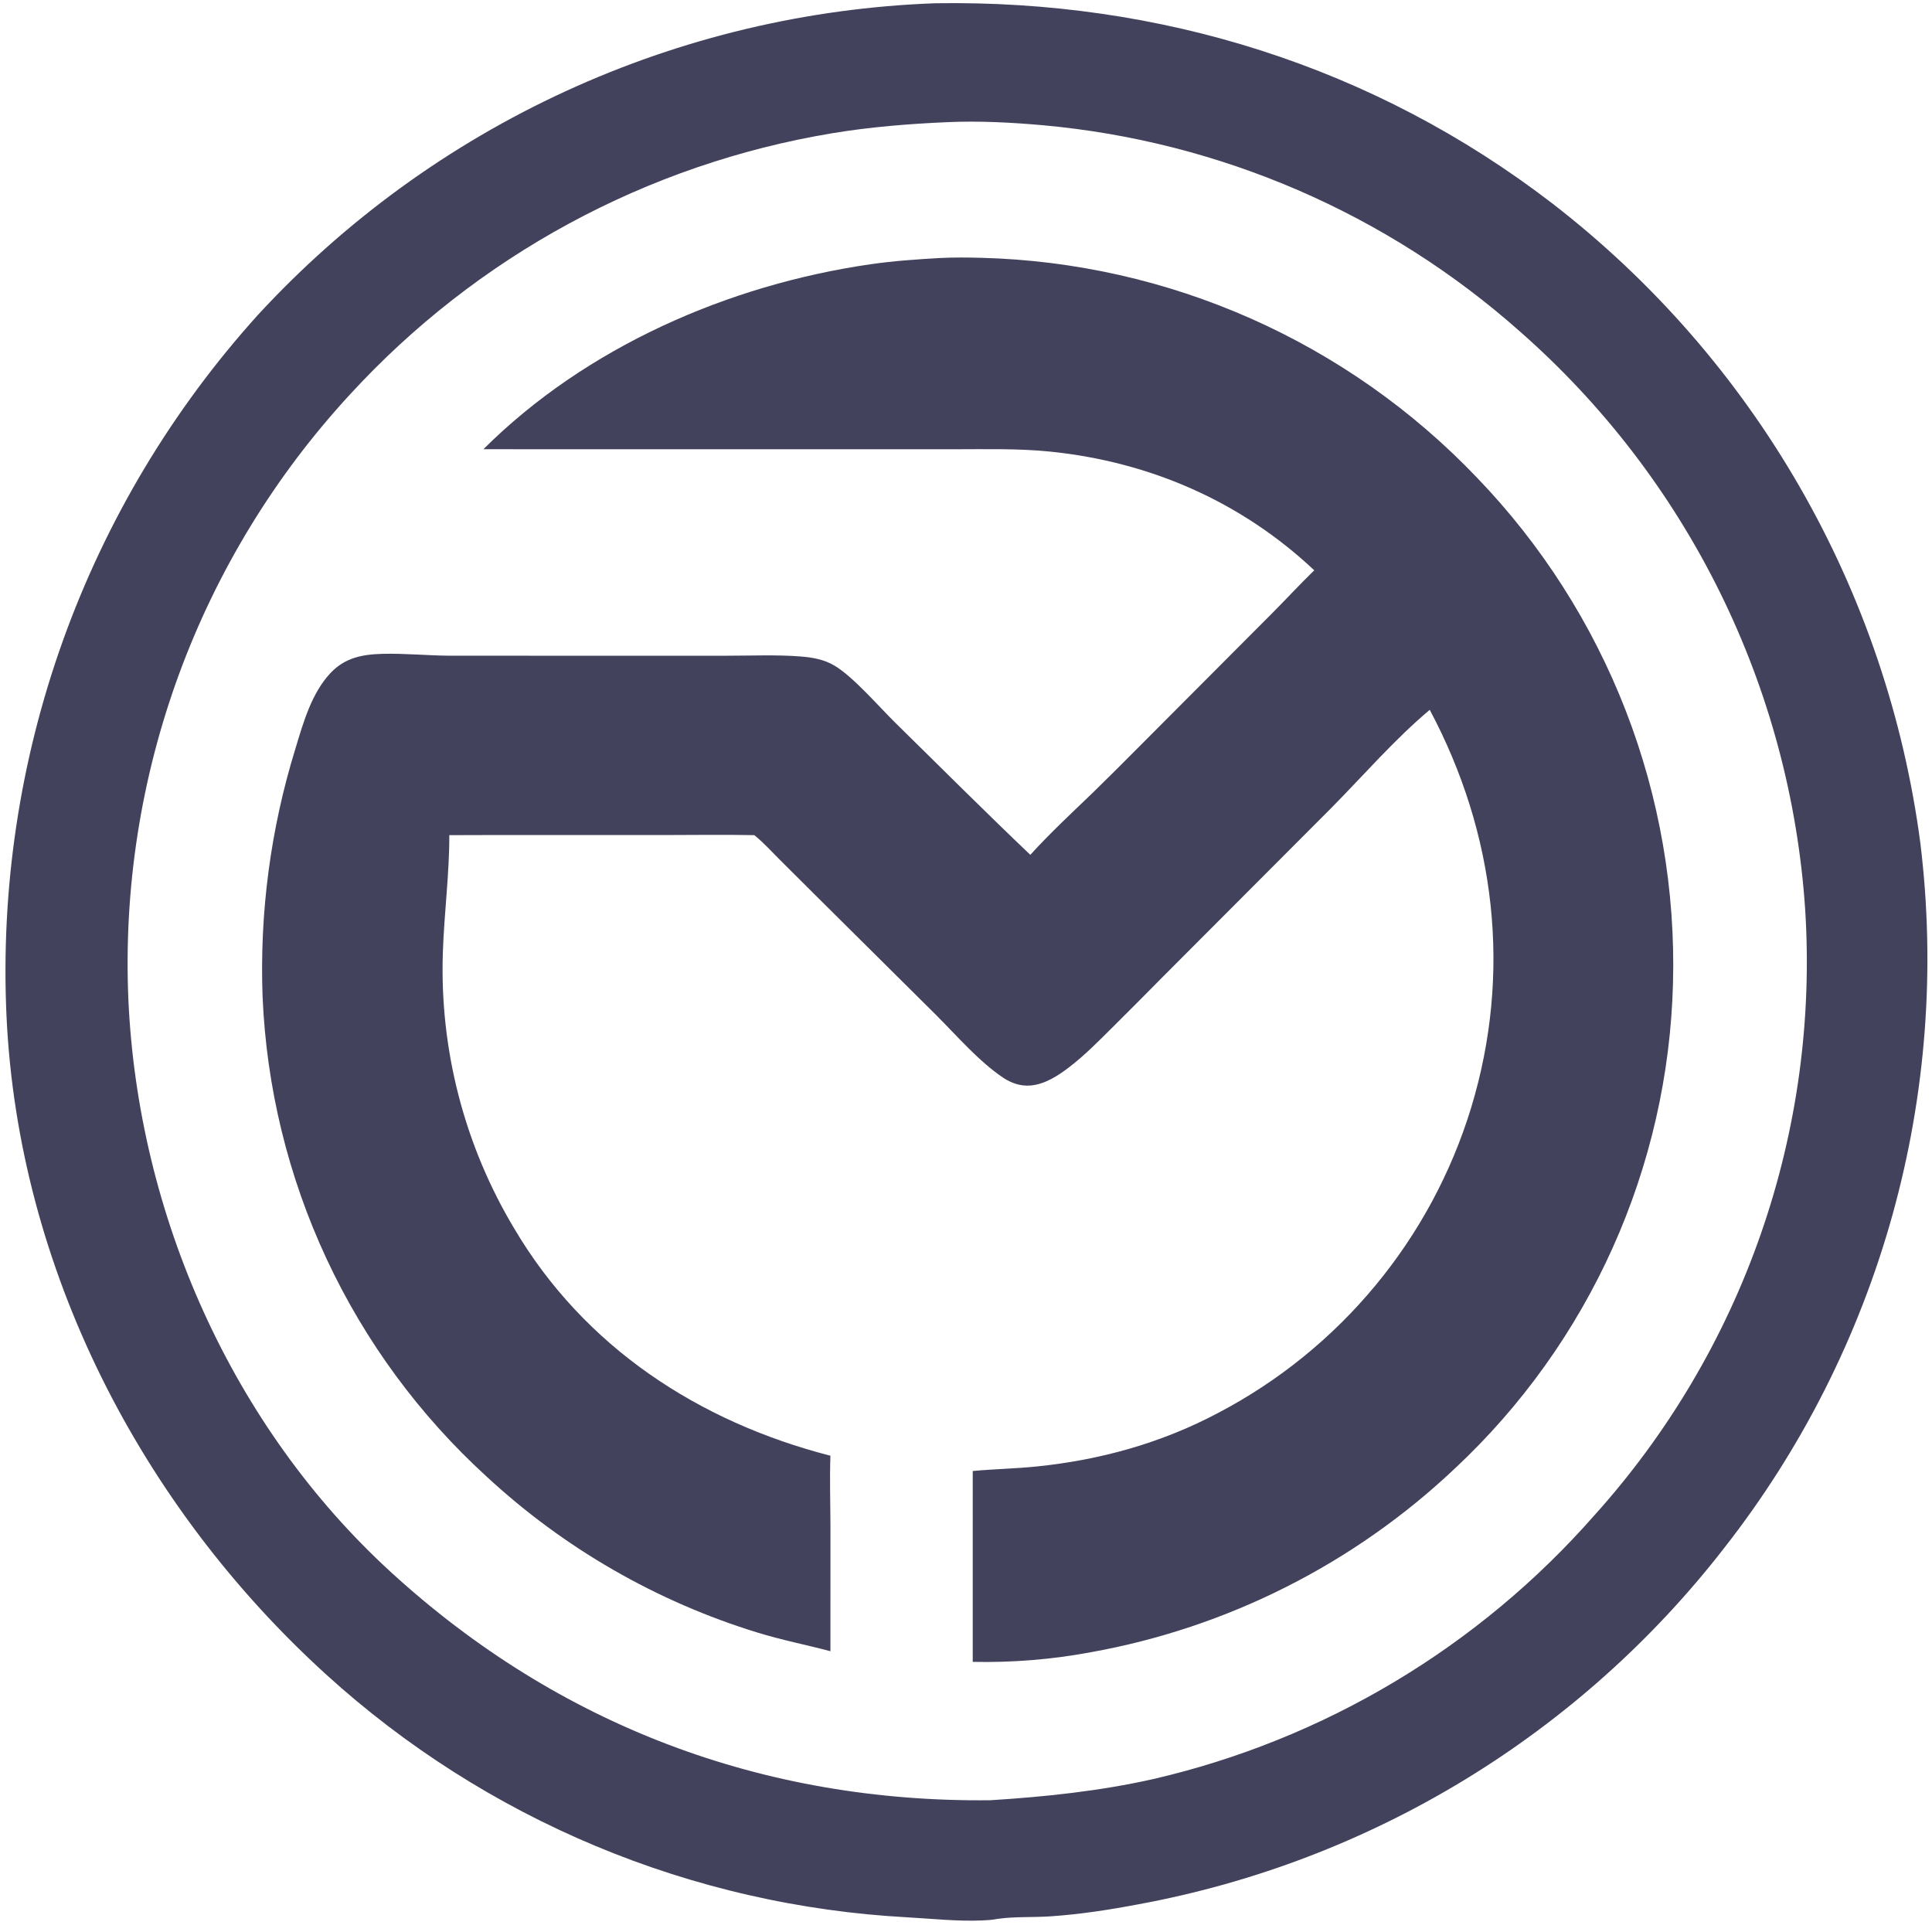
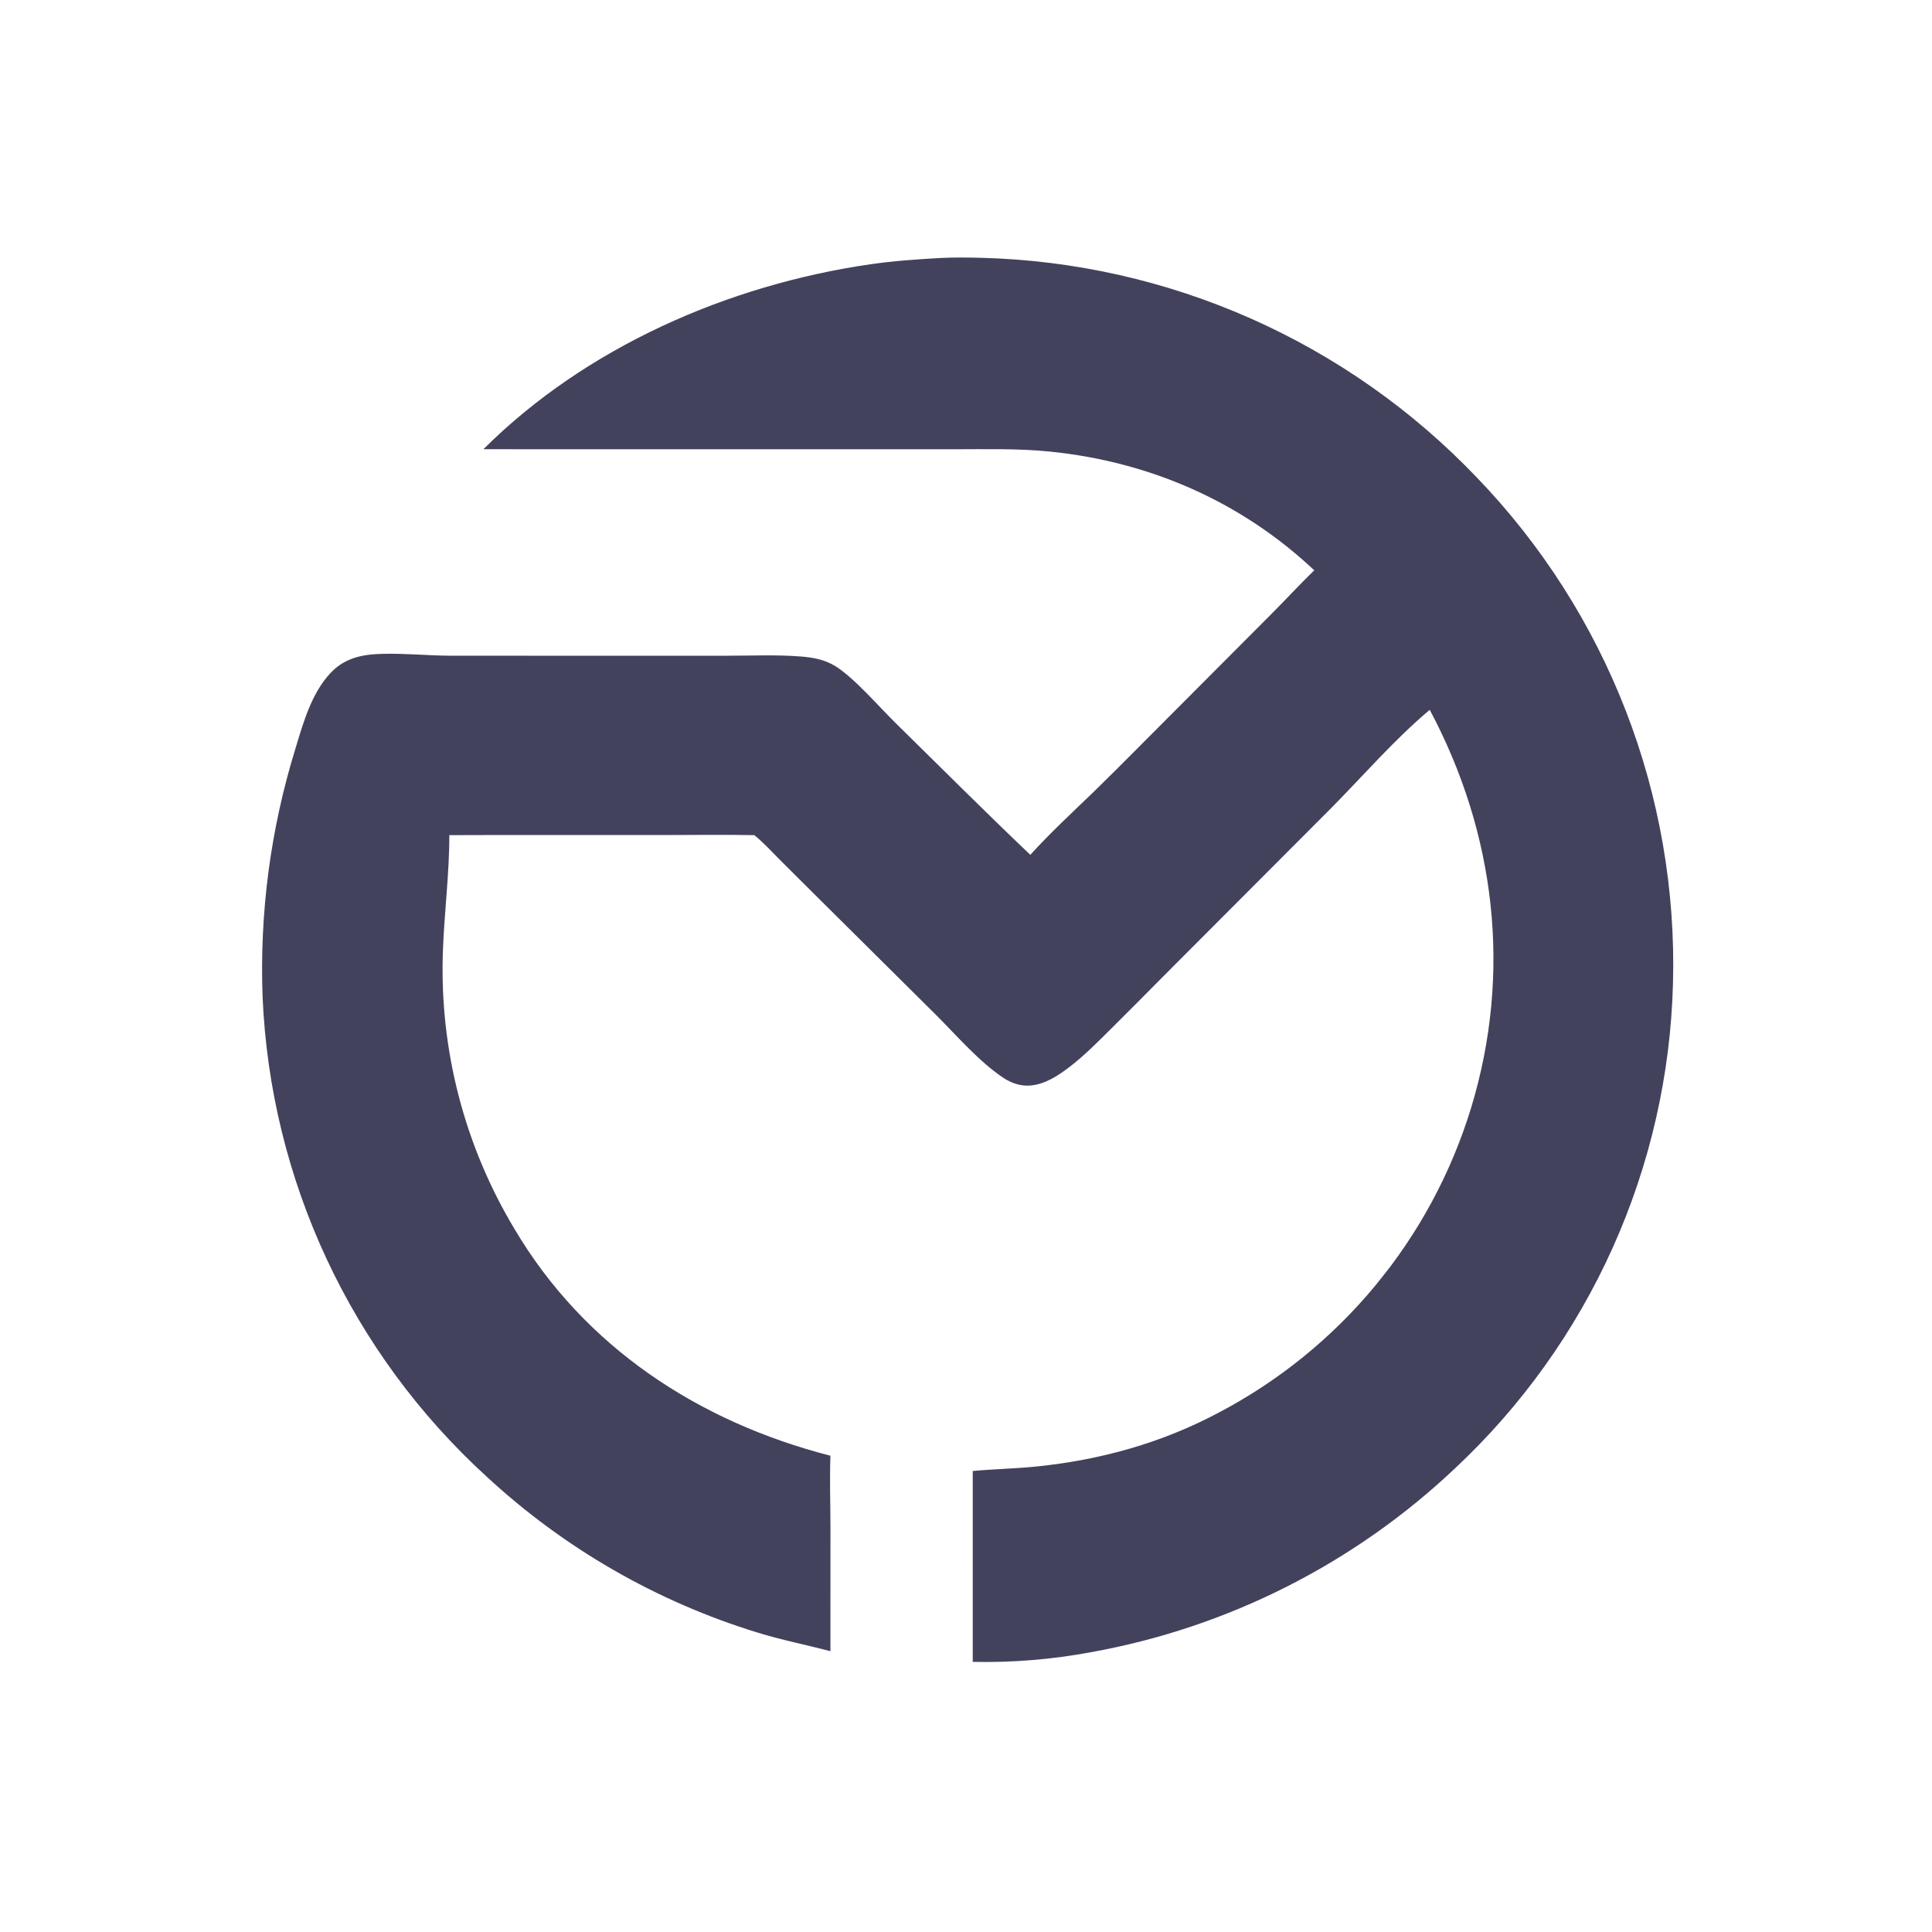
<svg xmlns="http://www.w3.org/2000/svg" width="950" height="950">
-   <path fill="#43425D" transform="scale(0.928 0.928)" d="M495.607 1.722C614.649 -0.161 727.954 35.05 822.623 107.87Q827.582 111.702 832.445 115.655Q837.309 119.607 842.075 123.677Q846.841 127.747 851.505 131.932Q856.17 136.117 860.731 140.415Q865.293 144.713 869.748 149.121Q874.202 153.529 878.548 158.044Q882.894 162.56 887.129 167.18Q891.363 171.8 895.483 176.523Q899.603 181.245 903.607 186.067Q907.61 190.888 911.495 195.806Q915.38 200.724 919.143 205.736Q922.906 210.747 926.546 215.849Q930.186 220.95 933.7 226.14Q937.214 231.329 940.6 236.602Q943.987 241.876 947.243 247.23Q950.5 252.585 953.624 258.018Q956.749 263.45 959.74 268.957Q962.731 274.465 965.587 280.043Q968.442 285.622 971.161 291.269Q973.879 296.915 976.459 302.627Q979.039 308.338 981.478 314.111Q983.918 319.884 986.216 325.715Q988.513 331.545 990.668 337.43Q992.823 343.316 994.833 349.251Q996.843 355.187 998.708 361.171Q1000.57 367.154 1002.29 373.181Q1004.01 379.208 1005.58 385.275Q1007.15 391.342 1008.57 397.446Q1009.99 403.55 1011.26 409.686Q1012.54 415.823 1013.66 421.989Q1014.78 428.155 1015.75 434.346Q1016.72 440.538 1017.54 446.751Q1018.29 452.922 1018.89 459.111Q1019.5 465.299 1019.95 471.5Q1020.4 477.701 1020.69 483.911Q1020.99 490.121 1021.13 496.337Q1021.28 502.552 1021.27 508.769Q1021.26 514.987 1021.1 521.202Q1020.94 527.417 1020.63 533.626Q1020.31 539.836 1019.85 546.036Q1019.38 552.235 1018.76 558.422Q1018.14 564.608 1017.37 570.778Q1016.6 576.947 1015.68 583.096Q1014.76 589.244 1013.69 595.369Q1012.62 601.493 1011.4 607.589Q1010.17 613.685 1008.8 619.749Q1007.43 625.813 1005.91 631.842Q1004.39 637.87 1002.73 643.86Q1001.06 649.85 999.245 655.796Q997.431 661.743 995.472 667.644Q993.512 673.544 991.409 679.395Q989.305 685.245 987.058 691.042Q984.811 696.839 982.423 702.58Q980.035 708.32 977.506 714Q974.977 719.679 972.31 725.295Q969.643 730.911 966.838 736.46Q964.034 742.009 961.094 747.487Q958.154 752.966 955.081 758.37Q952.007 763.774 948.802 769.102Q945.596 774.429 942.261 779.676Q938.926 784.923 935.463 790.087Q932 795.25 928.411 800.327Q924.823 805.404 921.11 810.391Q917.398 815.378 913.564 820.273Q910.008 824.855 906.348 829.355Q902.688 833.855 898.927 838.271Q895.166 842.687 891.306 847.015Q887.445 851.344 883.487 855.584Q879.529 859.824 875.475 863.973Q871.422 868.121 867.275 872.177Q863.128 876.232 858.89 880.192Q854.651 884.152 850.324 888.014Q845.997 891.877 841.583 895.64Q837.169 899.403 832.67 903.064Q828.172 906.726 823.591 910.284Q819.011 913.842 814.35 917.295Q809.69 920.748 804.952 924.095Q800.214 927.441 795.401 930.678Q790.589 933.915 785.703 937.042Q780.818 940.169 775.863 943.184Q770.908 946.199 765.886 949.101Q760.863 952.002 755.776 954.789Q750.689 957.575 745.54 960.245Q740.391 962.915 735.182 965.467Q729.973 968.019 724.708 970.452Q719.442 972.885 714.123 975.197Q708.803 977.51 703.433 979.7Q698.062 981.891 692.643 983.959Q687.224 986.027 681.759 987.971Q676.294 989.915 670.787 991.734Q665.279 993.553 659.731 995.247Q654.184 996.94 648.599 998.507Q643.014 1000.07 637.396 1001.51Q631.777 1002.95 626.126 1004.26Q620.476 1005.57 614.798 1006.76Q609.119 1007.94 603.415 1008.99C587.896 1011.94 572.35 1014.34 556.581 1015.41C547.473 1016.03 538.1 1015.47 529.081 1016.69L528.221 1016.81C525.768 1017.33 522.948 1017.47 520.444 1017.58C507.266 1018.16 493.848 1016.65 480.686 1015.92Q475.379 1015.63 470.079 1015.23Q464.779 1014.83 459.489 1014.32Q454.199 1013.8 448.921 1013.18Q443.643 1012.55 438.38 1011.81Q433.116 1011.07 427.87 1010.22Q422.623 1009.37 417.396 1008.41Q412.169 1007.45 406.964 1006.37Q401.759 1005.3 396.578 1004.11Q391.397 1002.93 386.242 1001.63Q381.087 1000.34 375.962 998.931Q370.836 997.526 365.741 996.011Q360.646 994.497 355.585 992.874Q350.524 991.251 345.499 989.521Q340.473 987.79 335.486 985.953Q330.499 984.115 325.552 982.172Q320.605 980.228 315.701 978.179Q310.797 976.131 305.937 973.978Q301.078 971.825 296.266 969.568Q291.453 967.312 286.69 964.954Q281.927 962.595 277.216 960.135Q272.504 957.676 267.846 955.116Q263.188 952.556 258.586 949.898Q253.984 947.239 249.439 944.483Q244.895 941.727 240.41 938.874Q235.926 936.022 231.503 933.074Q227.08 930.126 222.722 927.085Q218.363 924.043 214.07 920.909Q209.777 917.775 205.553 914.551Q201.328 911.326 197.173 908.012Q193.018 904.697 188.934 901.295Q184.851 897.893 180.841 894.404Q176.831 890.915 172.897 887.342C74.521 797.943 9.662 672.058 3.447 538.417Q3.156 532.094 3.019 525.766Q2.882 519.439 2.899 513.109Q2.917 506.78 3.089 500.453Q3.261 494.126 3.587 487.805Q3.913 481.484 4.394 475.173Q4.874 468.862 5.508 462.564Q6.143 456.267 6.93 449.987Q7.718 443.706 8.659 437.447Q9.599 431.188 10.693 424.954Q11.786 418.72 13.031 412.514Q14.276 406.308 15.672 400.135Q17.068 393.961 18.614 387.824Q20.16 381.686 21.855 375.588Q23.551 369.49 25.395 363.435Q27.239 357.38 29.23 351.372Q31.221 345.364 33.358 339.407Q35.495 333.449 37.776 327.545Q40.058 321.641 42.483 315.795Q44.908 309.949 47.475 304.163Q50.042 298.378 52.75 292.657Q55.457 286.936 58.303 281.282Q61.149 275.629 64.133 270.047Q67.116 264.465 70.235 258.957Q73.353 253.449 76.605 248.019Q79.857 242.589 83.241 237.24Q86.625 231.891 90.138 226.626Q93.651 221.361 97.291 216.184Q100.932 211.006 104.698 205.919Q108.463 200.832 112.352 195.838Q116.241 190.844 120.25 185.947Q124.26 181.049 128.388 176.251Q132.515 171.453 136.759 166.757Q141.054 162.1 145.462 157.55Q149.87 153 154.389 148.56Q158.908 144.12 163.536 139.793Q168.163 135.466 172.896 131.255Q177.629 127.043 182.464 122.95Q187.299 118.857 192.234 114.884Q197.168 110.911 202.2 107.061Q207.231 103.211 212.355 99.487Q217.48 95.762 222.695 92.165Q227.91 88.569 233.212 85.101Q238.515 81.634 243.901 78.299Q249.287 74.963 254.754 71.762Q260.22 68.561 265.765 65.495Q271.309 62.43 276.927 59.502Q282.545 56.574 288.233 53.786Q293.922 50.998 299.678 48.351Q305.433 45.704 311.253 43.199Q317.072 40.695 322.951 38.335Q328.83 35.975 334.766 33.761Q340.702 31.547 346.69 29.48Q352.679 27.413 358.716 25.495Q364.754 23.576 370.837 21.807Q376.92 20.038 383.045 18.42Q389.17 16.802 395.333 15.335Q401.496 13.868 407.694 12.554Q413.891 11.24 420.119 10.079Q426.347 8.918 432.602 7.911Q438.856 6.904 445.134 6.052Q451.412 5.2 457.708 4.502Q464.005 3.805 470.317 3.264Q476.629 2.722 482.953 2.337Q489.276 1.951 495.607 1.722ZM502.099 64.721C481.564 65.622 461.083 67.246 440.79 70.633Q436.231 71.391 431.689 72.244Q427.147 73.097 422.624 74.043Q418.1 74.99 413.597 76.03Q409.095 77.07 404.614 78.203Q400.134 79.336 395.678 80.562Q391.222 81.788 386.793 83.106Q382.363 84.424 377.962 85.834Q373.561 87.243 369.19 88.743Q364.819 90.244 360.48 91.835Q356.141 93.425 351.836 95.106Q347.531 96.786 343.262 98.555Q338.992 100.325 334.761 102.182Q330.529 104.04 326.337 105.984Q322.144 107.929 317.993 109.96Q313.842 111.991 309.734 114.108Q305.626 116.225 301.563 118.427Q297.5 120.628 293.483 122.914Q289.466 125.199 285.498 127.567Q281.529 129.935 277.61 132.385Q273.692 134.835 269.825 137.365Q265.958 139.896 262.144 142.506Q258.331 145.116 254.572 147.805Q250.813 150.494 247.111 153.26Q243.409 156.026 239.765 158.868Q236.121 161.71 232.536 164.628Q228.952 167.545 225.429 170.536Q221.906 173.526 218.446 176.59Q214.985 179.653 211.589 182.787Q208.193 185.922 204.863 189.126Q201.533 192.33 198.269 195.602Q195.006 198.874 191.811 202.214Q188.617 205.553 185.492 208.958Q181.778 212.982 178.164 217.096Q174.55 221.209 171.039 225.411Q167.527 229.613 164.12 233.9Q160.713 238.187 157.413 242.556Q154.113 246.926 150.921 251.375Q147.73 255.825 144.648 260.351Q141.567 264.878 138.599 269.479Q135.63 274.081 132.776 278.754Q129.922 283.427 127.183 288.169Q124.445 292.911 121.824 297.719Q119.203 302.527 116.702 307.398Q114.201 312.269 111.82 317.2Q109.439 322.131 107.181 327.119Q104.922 332.108 102.787 337.15Q100.652 342.193 98.642 347.286Q96.632 352.38 94.748 357.521Q92.864 362.663 91.107 367.849Q89.35 373.035 87.722 378.263Q86.094 383.492 84.594 388.758Q83.095 394.025 81.726 399.327Q80.357 404.629 79.119 409.963Q77.881 415.297 76.775 420.66Q75.669 426.022 74.695 431.411Q73.721 436.799 72.881 442.21Q72.04 447.621 71.333 453.051Q70.626 458.481 70.052 463.927Q69.479 469.373 69.04 474.831Q68.602 480.289 68.297 485.756Q67.993 491.224 67.824 496.697Q67.654 502.17 67.62 507.646Q67.585 513.121 67.685 518.596Q67.786 524.071 68.021 529.542C73.124 643.476 122.853 756.012 207.395 833.264C296.075 914.296 404.476 955.173 524.625 953.897C553.524 952.105 582.764 949.033 611.044 942.677Q615.258 941.701 619.452 940.644Q623.646 939.587 627.818 938.448Q631.991 937.309 636.141 936.09Q640.29 934.87 644.416 933.57Q648.541 932.269 652.64 930.889Q656.739 929.509 660.81 928.049Q664.882 926.589 668.924 925.051Q672.966 923.512 676.978 921.895Q680.99 920.278 684.969 918.583Q688.948 916.888 692.894 915.117Q696.84 913.345 700.75 911.496Q704.66 909.648 708.534 907.724Q712.408 905.8 716.243 903.801Q720.079 901.802 723.875 899.729Q727.671 897.655 731.425 895.508Q735.18 893.362 738.893 891.142Q742.605 888.923 746.273 886.632Q749.942 884.34 753.565 881.978Q757.188 879.616 760.765 877.184Q764.342 874.752 767.87 872.25Q771.399 869.749 774.878 867.179Q778.357 864.61 781.786 861.973Q785.214 859.336 788.591 856.633Q791.967 853.93 795.291 851.162Q798.614 848.394 801.883 845.562Q805.152 842.73 808.365 839.834Q811.578 836.939 814.735 833.982Q817.891 831.024 820.989 828.006Q824.087 824.988 827.126 821.91Q830.165 818.832 833.143 815.696Q836.121 812.559 839.038 809.366Q841.955 806.172 844.809 802.922Q848.461 798.868 852.01 794.724Q855.56 790.58 859.005 786.349Q862.45 782.118 865.789 777.802Q869.128 773.487 872.359 769.09Q875.589 764.692 878.709 760.216Q881.829 755.739 884.836 751.187Q887.843 746.634 890.736 742.008Q893.629 737.381 896.406 732.685Q899.183 727.988 901.842 723.223Q904.502 718.459 907.041 713.629Q909.581 708.8 911.999 703.909Q914.418 699.018 916.714 694.068Q919.01 689.119 921.182 684.113Q923.354 679.108 925.401 674.05Q927.447 668.992 929.367 663.885Q931.287 658.777 933.08 653.624Q934.872 648.47 936.535 643.273Q938.199 638.077 939.732 632.84Q941.266 627.604 942.668 622.331Q944.071 617.058 945.341 611.752Q946.612 606.445 947.75 601.109Q948.889 595.773 949.894 590.41Q950.899 585.047 951.77 579.66Q952.641 574.274 953.378 568.868Q954.114 563.461 954.716 558.038Q955.318 552.615 955.785 547.179Q956.251 541.743 956.582 536.296Q956.913 530.85 957.109 525.397Q957.304 519.944 957.363 514.488Q957.423 509.032 957.346 503.576Q957.27 498.121 957.057 492.668Q956.845 487.216 956.497 481.771Q956.13 476.31 955.63 470.859Q955.129 465.408 954.496 459.971Q953.862 454.534 953.096 449.114Q952.329 443.694 951.43 438.295Q950.531 432.896 949.501 427.52Q948.47 422.144 947.308 416.795Q946.146 411.446 944.854 406.127Q943.561 400.808 942.139 395.522Q940.717 390.237 939.166 384.987Q937.615 379.738 935.935 374.528Q934.256 369.318 932.45 364.151Q930.644 358.984 928.712 353.863Q926.78 348.741 924.723 343.669Q922.666 338.596 920.486 333.575Q918.306 328.554 916.003 323.589Q913.701 318.623 911.278 313.715Q908.854 308.806 906.312 303.959Q903.769 299.112 901.109 294.328Q898.448 289.544 895.671 284.827Q892.894 280.11 890.003 275.463Q887.112 270.815 884.107 266.239Q881.103 261.664 877.988 257.163Q874.873 252.662 871.648 248.239Q868.424 243.816 865.092 239.473Q861.76 235.13 858.323 230.87Q854.886 226.61 851.346 222.435Q847.805 218.26 844.164 214.173Q840.523 210.087 836.782 206.09Q833.042 202.094 829.205 198.19Q825.368 194.286 821.437 190.477Q817.506 186.669 813.482 182.957Q809.459 179.246 805.346 175.634Q802.074 172.729 798.745 169.89Q795.416 167.051 792.031 164.278Q788.647 161.506 785.208 158.801Q781.769 156.096 778.276 153.46Q774.784 150.824 771.24 148.258Q767.697 145.692 764.102 143.197Q760.508 140.702 756.865 138.279Q753.222 135.856 749.532 133.506Q745.842 131.155 742.105 128.879Q738.369 126.602 734.588 124.4Q730.807 122.198 726.983 120.072Q723.159 117.946 719.294 115.896Q715.429 113.846 711.523 111.873Q707.618 109.901 703.674 108.006Q699.73 106.111 695.75 104.295Q691.769 102.479 687.753 100.743Q683.738 99.006 679.688 97.35Q675.638 95.693 671.557 94.117Q667.475 92.542 663.363 91.047Q659.25 89.553 655.109 88.141Q650.968 86.729 646.8 85.399Q642.632 84.069 638.438 82.823Q634.244 81.576 630.026 80.413Q625.808 79.25 621.568 78.171Q617.328 77.092 613.067 76.097Q608.806 75.103 604.527 74.193Q600.247 73.283 595.95 72.459Q591.653 71.634 587.341 70.895Q583.028 70.156 578.702 69.503Q574.376 68.85 570.037 68.283Q565.699 67.716 561.35 67.235Q557.001 66.754 552.644 66.36C535.906 64.881 518.899 63.977 502.099 64.721Z" />
-   <path fill="#43425D" transform="scale(0.928 0.928)" d="M497.961 136.716C505.274 136.345 512.683 136.41 520.001 136.607Q524.606 136.726 529.206 136.958Q533.807 137.19 538.4 137.535Q542.994 137.879 547.577 138.336Q552.161 138.793 556.732 139.362Q561.303 139.931 565.859 140.612Q570.415 141.292 574.952 142.084Q579.49 142.876 584.007 143.779Q588.524 144.681 593.018 145.694Q597.511 146.707 601.979 147.83Q606.446 148.953 610.885 150.184Q615.323 151.416 619.73 152.756Q624.138 154.096 628.511 155.543Q632.884 156.991 637.22 158.545Q641.556 160.099 645.853 161.758Q650.15 163.418 654.405 165.182Q658.66 166.947 662.871 168.815Q667.081 170.683 671.245 172.653Q675.409 174.624 679.523 176.695Q683.637 178.767 687.699 180.939Q691.761 183.111 695.769 185.381Q699.777 187.652 703.728 190.02Q707.679 192.388 711.571 194.852Q715.463 197.316 719.293 199.874Q723.124 202.433 726.891 205.084Q730.657 207.736 734.358 210.479Q738.059 213.222 741.691 216.054Q745.323 218.887 748.886 221.808Q752.448 224.728 755.937 227.735Q759.426 230.742 762.841 233.834Q766.256 236.925 769.594 240.099Q772.932 243.274 776.192 246.528Q779.451 249.783 782.63 253.117Q785.828 256.439 788.943 259.839Q792.058 263.24 795.087 266.716Q798.117 270.193 801.059 273.743Q804.002 277.294 806.855 280.916Q809.709 284.539 812.471 288.231Q815.234 291.923 817.904 295.683Q820.575 299.442 823.151 303.267Q825.727 307.091 828.208 310.978Q830.689 314.866 833.072 318.813Q835.456 322.761 837.741 326.766Q840.026 330.772 842.211 334.833Q844.396 338.893 846.479 343.007Q848.562 347.121 850.543 351.285Q852.524 355.449 854.401 359.661Q856.278 363.874 858.05 368.131Q859.822 372.388 861.488 376.688Q863.154 380.988 864.712 385.328Q866.271 389.668 867.722 394.045Q869.172 398.422 870.514 402.834Q871.856 407.246 873.087 411.69Q874.319 416.134 875.44 420.607Q876.562 425.079 877.572 429.579Q878.582 434.078 879.48 438.601Q880.378 443.124 881.163 447.668Q881.949 452.212 882.622 456.774Q883.295 461.336 883.854 465.913Q884.413 470.491 884.859 475.08Q885.305 479.67 885.637 484.27Q885.968 488.869 886.186 493.475Q886.404 498.081 886.507 502.691Q886.61 507.302 886.599 511.913Q886.588 516.524 886.463 521.134Q886.345 525.649 886.115 530.16Q885.884 534.671 885.543 539.174Q885.201 543.678 884.748 548.172Q884.295 552.665 883.731 557.147Q883.167 561.628 882.492 566.094Q881.817 570.56 881.031 575.008Q880.246 579.455 879.351 583.882Q878.456 588.309 877.451 592.713Q876.447 597.116 875.334 601.494Q874.22 605.871 872.999 610.219Q871.778 614.568 870.45 618.885Q869.121 623.201 867.686 627.484Q866.251 631.767 864.711 636.012Q863.17 640.258 861.525 644.464Q859.88 648.671 858.131 652.835Q856.383 657 854.531 661.119Q852.68 665.239 850.727 669.312Q848.775 673.384 846.722 677.407Q844.669 681.43 842.517 685.401Q840.365 689.373 838.115 693.289Q835.866 697.206 833.52 701.065Q831.174 704.925 828.734 708.725Q826.293 712.526 823.759 716.265Q821.225 720.003 818.599 723.678Q815.974 727.353 813.258 730.962Q810.542 734.571 807.737 738.111Q804.933 741.652 802.042 745.122Q799.15 748.592 796.174 751.989Q793.198 755.386 790.139 758.709Q787.079 762.032 783.938 765.277Q780.798 768.523 777.578 771.69Q774.358 774.858 771.06 777.944Q768.572 780.299 766.041 782.608Q763.51 784.918 760.938 787.181Q758.365 789.444 755.753 791.66Q753.14 793.876 750.487 796.045Q747.835 798.213 745.143 800.333Q742.452 802.453 739.723 804.524Q736.993 806.595 734.227 808.616Q731.461 810.637 728.658 812.608Q725.855 814.579 723.017 816.498Q720.18 818.418 717.307 820.285Q714.435 822.153 711.53 823.969Q708.624 825.784 705.686 827.547Q702.748 829.309 699.779 831.018Q696.809 832.727 693.809 834.382Q690.809 836.037 687.78 837.637Q684.751 839.237 681.693 840.782Q678.635 842.327 675.549 843.817Q672.464 845.306 669.352 846.74Q666.24 848.173 663.103 849.549Q659.966 850.926 656.804 852.246Q653.642 853.565 650.457 854.827Q647.272 856.089 644.064 857.293Q640.857 858.498 637.628 859.643Q634.399 860.789 631.15 861.876Q627.901 862.963 624.633 863.991Q621.365 865.019 618.078 865.988Q614.792 866.957 611.489 867.866Q608.185 868.775 604.866 869.624Q601.547 870.473 598.213 871.261Q594.879 872.05 591.531 872.778Q588.183 873.506 584.823 874.173Q581.462 874.841 578.09 875.447Q570.349 876.893 562.543 877.938Q554.737 878.983 546.888 879.624Q539.039 880.266 531.167 880.503Q523.295 880.739 515.422 880.57L515.423 779.438C526.666 778.398 537.969 778.195 549.227 777.05C583.087 773.606 615.559 764.574 645.658 748.559Q648.636 746.995 651.575 745.357Q654.514 743.719 657.412 742.01Q660.309 740.3 663.164 738.519Q666.018 736.739 668.828 734.888Q671.637 733.037 674.4 731.118Q677.163 729.198 679.878 727.211Q682.593 725.224 685.258 723.17Q687.922 721.117 690.536 718.998Q693.149 716.879 695.709 714.697Q698.27 712.514 700.775 710.269Q703.281 708.023 705.73 705.717Q708.179 703.411 710.571 701.044Q712.962 698.678 715.295 696.253Q717.627 693.829 719.899 691.347Q722.171 688.866 724.381 686.329Q726.59 683.792 728.737 681.202Q730.883 678.611 732.965 675.968Q735.047 673.326 737.063 670.632Q739.079 667.939 741.028 665.196Q742.977 662.454 744.857 659.664Q746.738 656.874 748.549 654.039Q750.36 651.204 752.1 648.325Q753.841 645.445 755.509 642.524Q757.178 639.603 758.774 636.641Q760.37 633.68 761.893 630.68Q763.416 627.68 764.863 624.643Q766.311 621.606 767.684 618.534Q769.056 615.463 770.353 612.358Q771.649 609.253 772.868 606.118Q774.087 602.982 775.228 599.817Q776.37 596.653 777.433 593.46Q778.495 590.268 779.479 587.051C801.238 515.582 792.522 441.748 757.576 376.111C738.837 391.861 722.606 410.744 705.401 428.13L616.187 517.546Q602.704 531.217 589.084 544.751C581.894 551.889 574.688 559.218 566.633 565.396C560.693 569.952 553.751 574.502 546.092 575.174C540.856 575.633 535.887 573.939 531.568 571.058C518.739 562.5 506.882 548.653 495.904 537.716L431.544 473.834L412.997 455.358C408.854 451.194 404.816 446.782 400.298 443.025L399.683 442.519C383.406 442.187 367.061 442.473 350.776 442.472L257.75 442.469L238.073 442.52C238.127 463.156 235.335 484.016 234.656 504.677Q234.493 509.465 234.502 514.256Q234.512 519.047 234.693 523.834Q234.874 528.621 235.227 533.399Q235.58 538.177 236.104 542.939Q236.628 547.701 237.323 552.441Q238.017 557.182 238.882 561.894Q239.746 566.606 240.779 571.284Q241.812 575.962 243.012 580.6Q244.212 585.238 245.578 589.83Q246.944 594.422 248.474 598.962Q250.004 603.502 251.695 607.984Q253.387 612.467 255.239 616.885Q257.09 621.304 259.099 625.653Q261.108 630.002 263.272 634.277Q265.436 638.551 267.751 642.745Q270.067 646.939 272.532 651.047C309.637 713.813 370.2 753.396 440.01 771.343C439.575 783.887 440.002 796.413 440.031 808.959L440.021 874.929C427.125 871.51 414.166 869.001 401.372 865.046Q396.378 863.513 391.43 861.84Q386.481 860.167 381.582 858.356Q376.682 856.545 371.835 854.597Q366.989 852.648 362.198 850.565Q357.408 848.482 352.679 846.264Q347.949 844.047 343.283 841.698Q338.618 839.349 334.02 836.869Q329.422 834.39 324.896 831.782Q320.369 829.175 315.918 826.441Q311.467 823.708 307.094 820.85Q302.721 817.993 298.431 815.013Q294.14 812.034 289.935 808.935Q285.729 805.837 281.613 802.621Q277.496 799.406 273.471 796.076Q269.447 792.746 265.517 789.304Q261.587 785.863 257.756 782.312Q254.434 779.28 251.187 776.166Q247.941 773.053 244.772 769.861Q241.603 766.668 238.514 763.399Q235.424 760.129 232.417 756.785Q229.409 753.44 226.484 750.022Q223.56 746.604 220.721 743.116Q217.881 739.627 215.129 736.069Q212.376 732.511 209.712 728.887Q207.048 725.263 204.475 721.574Q201.901 717.885 199.419 714.133Q196.937 710.382 194.548 706.571Q192.159 702.76 189.864 698.89Q187.57 695.021 185.372 691.097Q183.173 687.173 181.072 683.195Q178.971 679.218 176.969 675.19Q174.967 671.162 173.065 667.086Q171.162 663.01 169.361 658.888Q167.559 654.767 165.86 650.602Q164.161 646.437 162.565 642.232Q160.969 638.026 159.477 633.783Q157.985 629.539 156.598 625.26Q155.211 620.981 153.93 616.669Q152.648 612.358 151.474 608.015Q150.299 603.673 149.232 599.304Q148.165 594.934 147.206 590.539Q146.247 586.145 145.396 581.728Q144.546 577.311 143.804 572.874Q143.063 568.437 142.431 563.984Q141.799 559.53 141.277 555.063Q140.755 550.595 140.344 546.116Q139.932 541.636 139.631 537.148Q139.33 532.66 139.139 528.166Q138.83 519.827 138.873 511.483Q138.916 503.139 139.312 494.804Q139.707 486.469 140.454 478.159Q141.2 469.848 142.297 461.576Q143.394 453.304 144.839 445.086Q146.284 436.868 148.074 428.718Q149.865 420.568 151.998 412.501Q154.131 404.434 156.602 396.464C160.713 382.835 165.126 367.23 175.117 356.619C182.802 348.455 192.082 346.713 202.825 346.445C214.445 346.155 226.101 347.32 237.726 347.435L316.614 347.455L385.424 347.446C398.147 347.447 411.222 346.856 423.907 347.823C430.453 348.322 436.591 349.348 442.307 352.775C452.222 358.719 465.696 374.418 474.51 383.077C498.281 406.428 521.797 429.965 545.931 452.949C556.469 441.353 567.934 430.712 579.219 419.859Q591.761 407.591 604.103 395.122L673.503 325.51C681.19 317.809 688.583 309.762 696.38 302.189C657.708 265.789 609.405 244.72 556.61 239.306C539.605 237.562 522.232 238.053 505.152 238.05L433.827 238.046L256.132 238.031C310.41 183.959 385.847 150.945 461.178 140.03C473.392 138.26 485.649 137.417 497.961 136.716Z" />
+   <path fill="#43425D" transform="scale(0.928 0.928)" d="M497.961 136.716C505.274 136.345 512.683 136.41 520.001 136.607Q524.606 136.726 529.206 136.958Q533.807 137.19 538.4 137.535Q542.994 137.879 547.577 138.336Q552.161 138.793 556.732 139.362Q561.303 139.931 565.859 140.612Q570.415 141.292 574.952 142.084Q579.49 142.876 584.007 143.779Q588.524 144.681 593.018 145.694Q597.511 146.707 601.979 147.83Q606.446 148.953 610.885 150.184Q615.323 151.416 619.73 152.756Q624.138 154.096 628.511 155.543Q632.884 156.991 637.22 158.545Q641.556 160.099 645.853 161.758Q650.15 163.418 654.405 165.182Q658.66 166.947 662.871 168.815Q667.081 170.683 671.245 172.653Q675.409 174.624 679.523 176.695Q683.637 178.767 687.699 180.939Q691.761 183.111 695.769 185.381Q699.777 187.652 703.728 190.02Q707.679 192.388 711.571 194.852Q715.463 197.316 719.293 199.874Q723.124 202.433 726.891 205.084Q730.657 207.736 734.358 210.479Q738.059 213.222 741.691 216.054Q745.323 218.887 748.886 221.808Q752.448 224.728 755.937 227.735Q759.426 230.742 762.841 233.834Q766.256 236.925 769.594 240.099Q772.932 243.274 776.192 246.528Q779.451 249.783 782.63 253.117Q785.828 256.439 788.943 259.839Q792.058 263.24 795.087 266.716Q798.117 270.193 801.059 273.743Q804.002 277.294 806.855 280.916Q809.709 284.539 812.471 288.231Q815.234 291.923 817.904 295.683Q820.575 299.442 823.151 303.267Q825.727 307.091 828.208 310.978Q830.689 314.866 833.072 318.813Q835.456 322.761 837.741 326.766Q840.026 330.772 842.211 334.833Q844.396 338.893 846.479 343.007Q848.562 347.121 850.543 351.285Q852.524 355.449 854.401 359.661Q856.278 363.874 858.05 368.131Q859.822 372.388 861.488 376.688Q863.154 380.988 864.712 385.328Q866.271 389.668 867.722 394.045Q869.172 398.422 870.514 402.834Q871.856 407.246 873.087 411.69Q874.319 416.134 875.44 420.607Q876.562 425.079 877.572 429.579Q878.582 434.078 879.48 438.601Q880.378 443.124 881.163 447.668Q881.949 452.212 882.622 456.774Q883.295 461.336 883.854 465.913Q884.413 470.491 884.859 475.08Q885.305 479.67 885.637 484.27Q885.968 488.869 886.186 493.475Q886.404 498.081 886.507 502.691Q886.61 507.302 886.599 511.913Q886.588 516.524 886.463 521.134Q886.345 525.649 886.115 530.16Q885.884 534.671 885.543 539.174Q885.201 543.678 884.748 548.172Q884.295 552.665 883.731 557.147Q883.167 561.628 882.492 566.094Q881.817 570.56 881.031 575.008Q880.246 579.455 879.351 583.882Q878.456 588.309 877.451 592.713Q876.447 597.116 875.334 601.494Q874.22 605.871 872.999 610.219Q871.778 614.568 870.45 618.885Q869.121 623.201 867.686 627.484Q866.251 631.767 864.711 636.012Q863.17 640.258 861.525 644.464Q859.88 648.671 858.131 652.835Q856.383 657 854.531 661.119Q852.68 665.239 850.727 669.312Q848.775 673.384 846.722 677.407Q844.669 681.43 842.517 685.401Q840.365 689.373 838.115 693.289Q835.866 697.206 833.52 701.065Q831.174 704.925 828.734 708.725Q826.293 712.526 823.759 716.265Q821.225 720.003 818.599 723.678Q815.974 727.353 813.258 730.962Q810.542 734.571 807.737 738.111Q804.933 741.652 802.042 745.122Q799.15 748.592 796.174 751.989Q793.198 755.386 790.139 758.709Q787.079 762.032 783.938 765.277Q780.798 768.523 777.578 771.69Q774.358 774.858 771.06 777.944Q768.572 780.299 766.041 782.608Q763.51 784.918 760.938 787.181Q758.365 789.444 755.753 791.66Q753.14 793.876 750.487 796.045Q747.835 798.213 745.143 800.333Q742.452 802.453 739.723 804.524Q736.993 806.595 734.227 808.616Q731.461 810.637 728.658 812.608Q725.855 814.579 723.017 816.498Q720.18 818.418 717.307 820.285Q714.435 822.153 711.53 823.969Q708.624 825.784 705.686 827.547Q702.748 829.309 699.779 831.018Q696.809 832.727 693.809 834.382Q690.809 836.037 687.78 837.637Q684.751 839.237 681.693 840.782Q678.635 842.327 675.549 843.817Q672.464 845.306 669.352 846.74Q666.24 848.173 663.103 849.549Q659.966 850.926 656.804 852.246Q653.642 853.565 650.457 854.827Q647.272 856.089 644.064 857.293Q640.857 858.498 637.628 859.643Q634.399 860.789 631.15 861.876Q627.901 862.963 624.633 863.991Q621.365 865.019 618.078 865.988Q614.792 866.957 611.489 867.866Q608.185 868.775 604.866 869.624Q601.547 870.473 598.213 871.261Q594.879 872.05 591.531 872.778Q588.183 873.506 584.823 874.173Q581.462 874.841 578.09 875.447Q570.349 876.893 562.543 877.938Q554.737 878.983 546.888 879.624Q539.039 880.266 531.167 880.503Q523.295 880.739 515.422 880.57L515.423 779.438C526.666 778.398 537.969 778.195 549.227 777.05C583.087 773.606 615.559 764.574 645.658 748.559Q648.636 746.995 651.575 745.357Q654.514 743.719 657.412 742.01Q660.309 740.3 663.164 738.519Q666.018 736.739 668.828 734.888Q671.637 733.037 674.4 731.118Q677.163 729.198 679.878 727.211Q682.593 725.224 685.258 723.17Q687.922 721.117 690.536 718.998Q693.149 716.879 695.709 714.697Q698.27 712.514 700.775 710.269Q703.281 708.023 705.73 705.717Q708.179 703.411 710.571 701.044Q712.962 698.678 715.295 696.253Q717.627 693.829 719.899 691.347Q722.171 688.866 724.381 686.329Q726.59 683.792 728.737 681.202Q735.047 673.326 737.063 670.632Q739.079 667.939 741.028 665.196Q742.977 662.454 744.857 659.664Q746.738 656.874 748.549 654.039Q750.36 651.204 752.1 648.325Q753.841 645.445 755.509 642.524Q757.178 639.603 758.774 636.641Q760.37 633.68 761.893 630.68Q763.416 627.68 764.863 624.643Q766.311 621.606 767.684 618.534Q769.056 615.463 770.353 612.358Q771.649 609.253 772.868 606.118Q774.087 602.982 775.228 599.817Q776.37 596.653 777.433 593.46Q778.495 590.268 779.479 587.051C801.238 515.582 792.522 441.748 757.576 376.111C738.837 391.861 722.606 410.744 705.401 428.13L616.187 517.546Q602.704 531.217 589.084 544.751C581.894 551.889 574.688 559.218 566.633 565.396C560.693 569.952 553.751 574.502 546.092 575.174C540.856 575.633 535.887 573.939 531.568 571.058C518.739 562.5 506.882 548.653 495.904 537.716L431.544 473.834L412.997 455.358C408.854 451.194 404.816 446.782 400.298 443.025L399.683 442.519C383.406 442.187 367.061 442.473 350.776 442.472L257.75 442.469L238.073 442.52C238.127 463.156 235.335 484.016 234.656 504.677Q234.493 509.465 234.502 514.256Q234.512 519.047 234.693 523.834Q234.874 528.621 235.227 533.399Q235.58 538.177 236.104 542.939Q236.628 547.701 237.323 552.441Q238.017 557.182 238.882 561.894Q239.746 566.606 240.779 571.284Q241.812 575.962 243.012 580.6Q244.212 585.238 245.578 589.83Q246.944 594.422 248.474 598.962Q250.004 603.502 251.695 607.984Q253.387 612.467 255.239 616.885Q257.09 621.304 259.099 625.653Q261.108 630.002 263.272 634.277Q265.436 638.551 267.751 642.745Q270.067 646.939 272.532 651.047C309.637 713.813 370.2 753.396 440.01 771.343C439.575 783.887 440.002 796.413 440.031 808.959L440.021 874.929C427.125 871.51 414.166 869.001 401.372 865.046Q396.378 863.513 391.43 861.84Q386.481 860.167 381.582 858.356Q376.682 856.545 371.835 854.597Q366.989 852.648 362.198 850.565Q357.408 848.482 352.679 846.264Q347.949 844.047 343.283 841.698Q338.618 839.349 334.02 836.869Q329.422 834.39 324.896 831.782Q320.369 829.175 315.918 826.441Q311.467 823.708 307.094 820.85Q302.721 817.993 298.431 815.013Q294.14 812.034 289.935 808.935Q285.729 805.837 281.613 802.621Q277.496 799.406 273.471 796.076Q269.447 792.746 265.517 789.304Q261.587 785.863 257.756 782.312Q254.434 779.28 251.187 776.166Q247.941 773.053 244.772 769.861Q241.603 766.668 238.514 763.399Q235.424 760.129 232.417 756.785Q229.409 753.44 226.484 750.022Q223.56 746.604 220.721 743.116Q217.881 739.627 215.129 736.069Q212.376 732.511 209.712 728.887Q207.048 725.263 204.475 721.574Q201.901 717.885 199.419 714.133Q196.937 710.382 194.548 706.571Q192.159 702.76 189.864 698.89Q187.57 695.021 185.372 691.097Q183.173 687.173 181.072 683.195Q178.971 679.218 176.969 675.19Q174.967 671.162 173.065 667.086Q171.162 663.01 169.361 658.888Q167.559 654.767 165.86 650.602Q164.161 646.437 162.565 642.232Q160.969 638.026 159.477 633.783Q157.985 629.539 156.598 625.26Q155.211 620.981 153.93 616.669Q152.648 612.358 151.474 608.015Q150.299 603.673 149.232 599.304Q148.165 594.934 147.206 590.539Q146.247 586.145 145.396 581.728Q144.546 577.311 143.804 572.874Q143.063 568.437 142.431 563.984Q141.799 559.53 141.277 555.063Q140.755 550.595 140.344 546.116Q139.932 541.636 139.631 537.148Q139.33 532.66 139.139 528.166Q138.83 519.827 138.873 511.483Q138.916 503.139 139.312 494.804Q139.707 486.469 140.454 478.159Q141.2 469.848 142.297 461.576Q143.394 453.304 144.839 445.086Q146.284 436.868 148.074 428.718Q149.865 420.568 151.998 412.501Q154.131 404.434 156.602 396.464C160.713 382.835 165.126 367.23 175.117 356.619C182.802 348.455 192.082 346.713 202.825 346.445C214.445 346.155 226.101 347.32 237.726 347.435L316.614 347.455L385.424 347.446C398.147 347.447 411.222 346.856 423.907 347.823C430.453 348.322 436.591 349.348 442.307 352.775C452.222 358.719 465.696 374.418 474.51 383.077C498.281 406.428 521.797 429.965 545.931 452.949C556.469 441.353 567.934 430.712 579.219 419.859Q591.761 407.591 604.103 395.122L673.503 325.51C681.19 317.809 688.583 309.762 696.38 302.189C657.708 265.789 609.405 244.72 556.61 239.306C539.605 237.562 522.232 238.053 505.152 238.05L433.827 238.046L256.132 238.031C310.41 183.959 385.847 150.945 461.178 140.03C473.392 138.26 485.649 137.417 497.961 136.716Z" />
</svg>